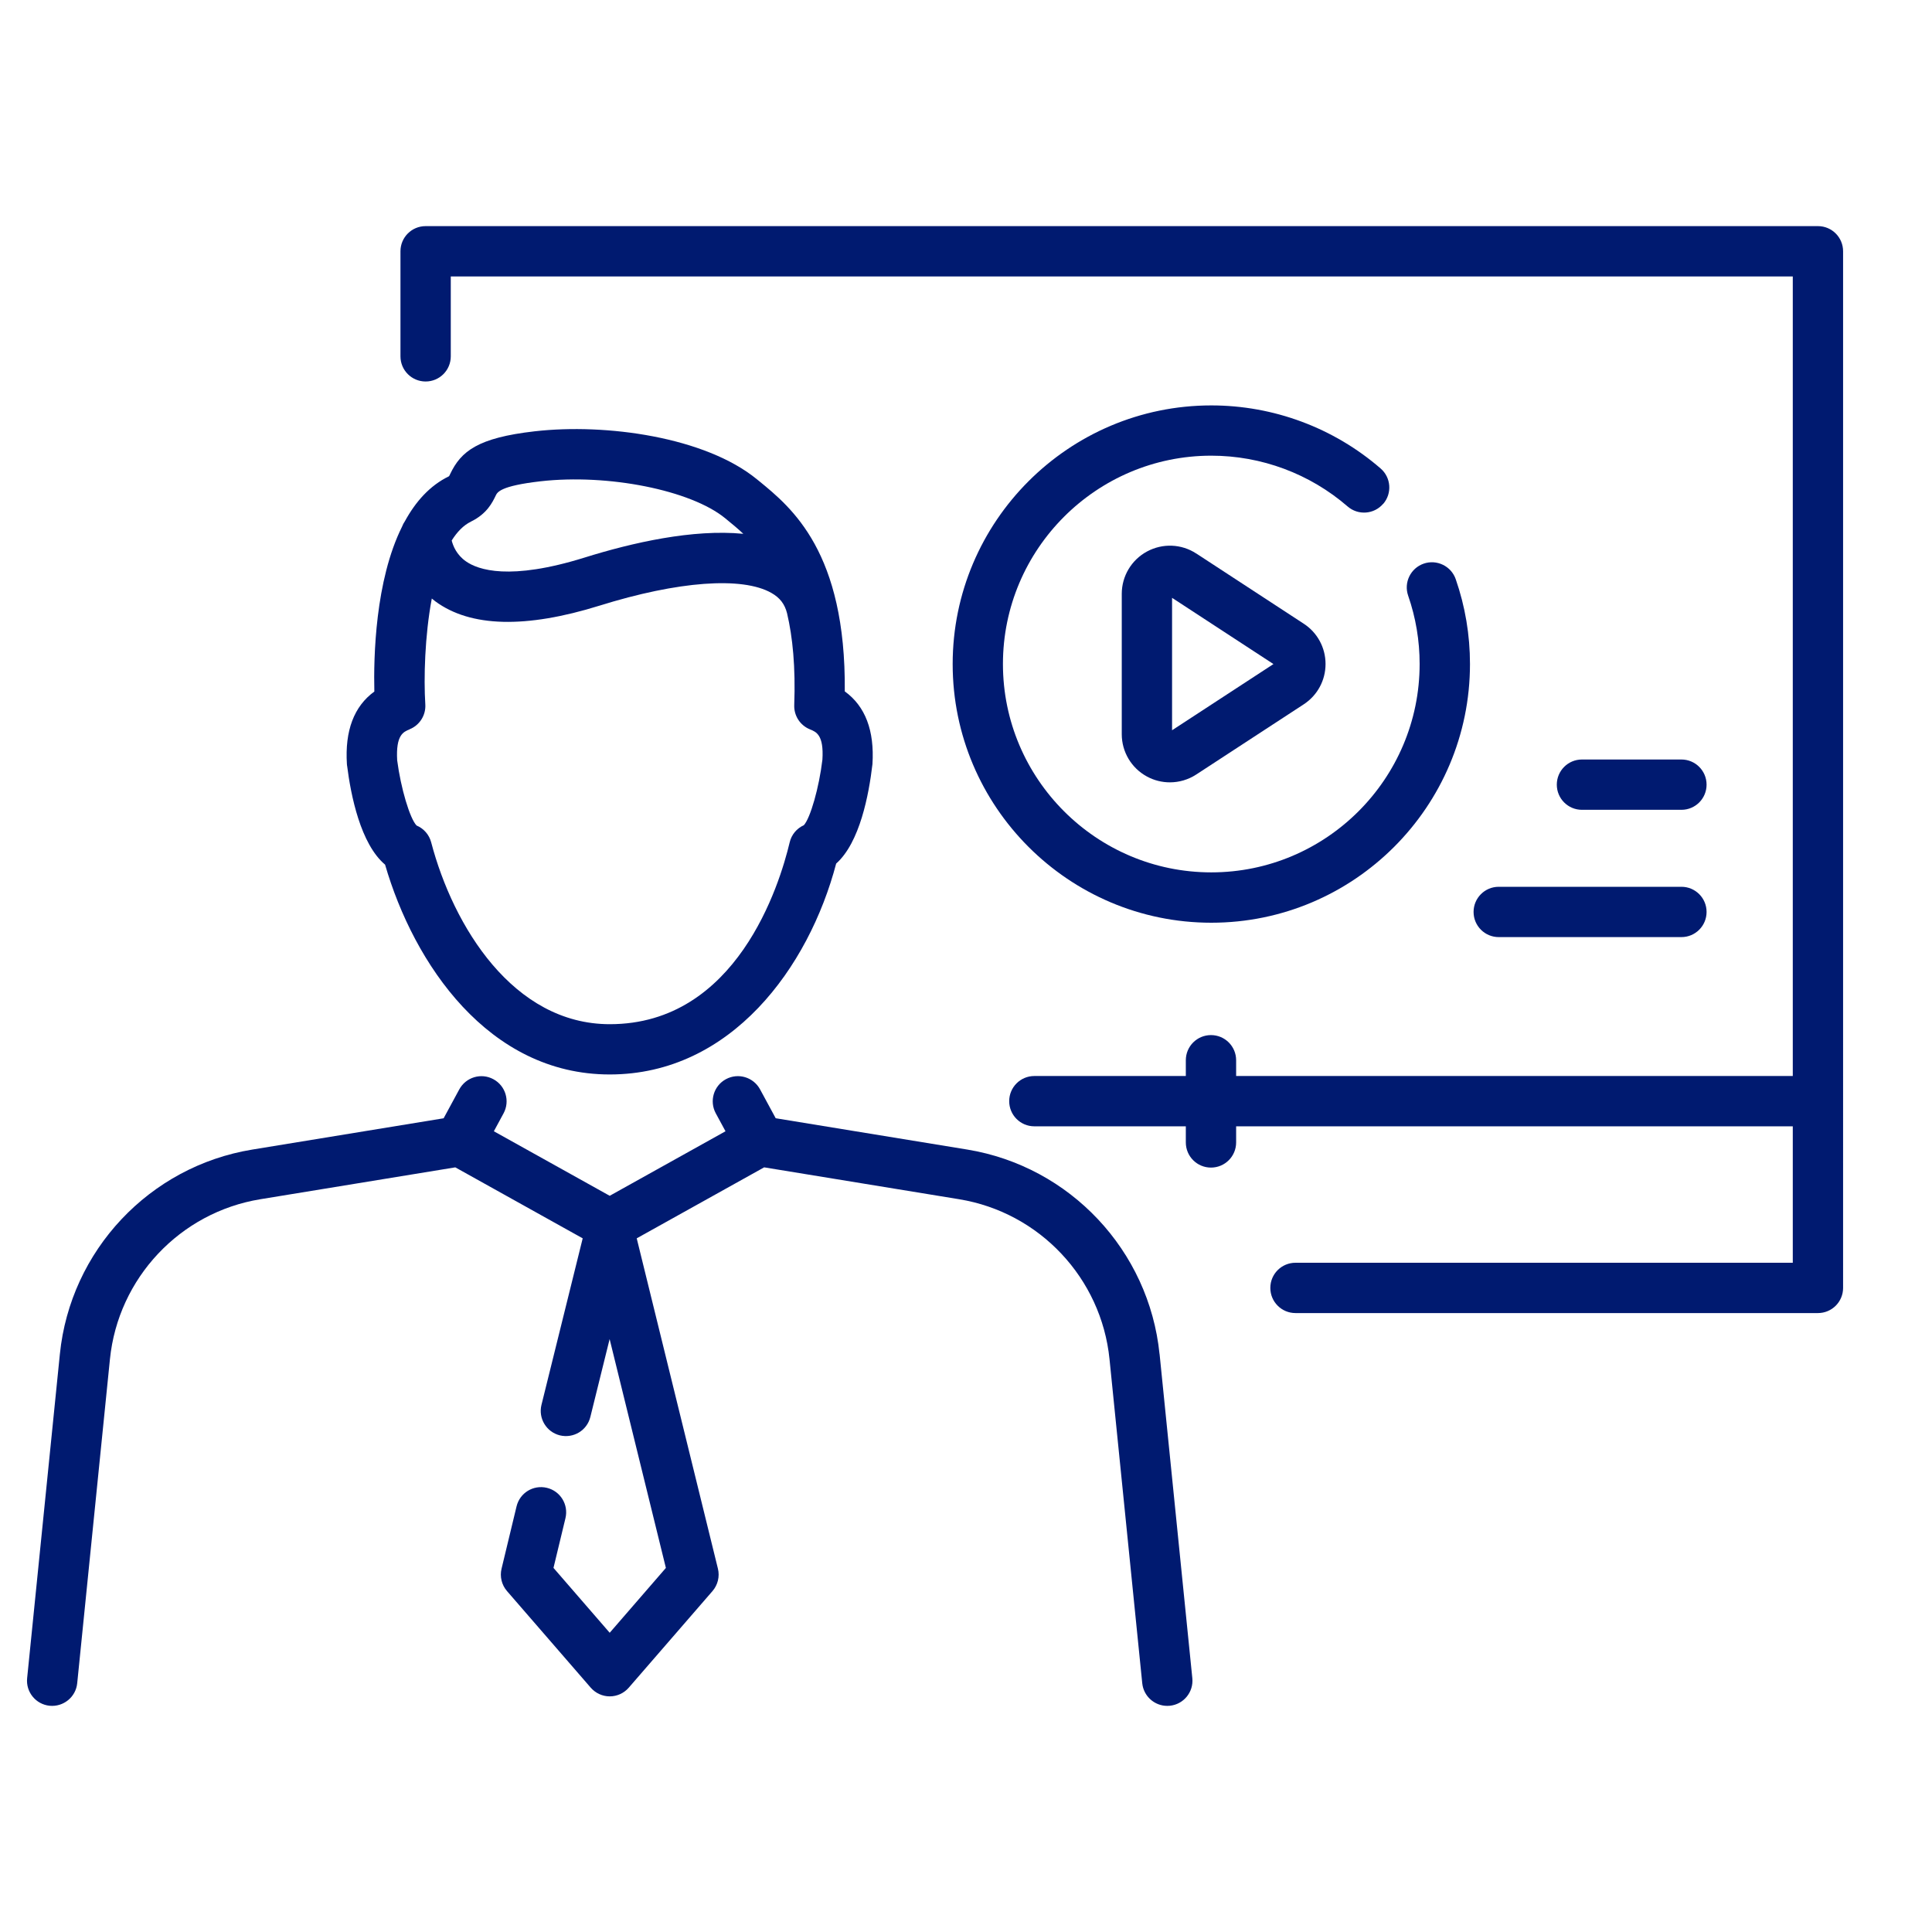
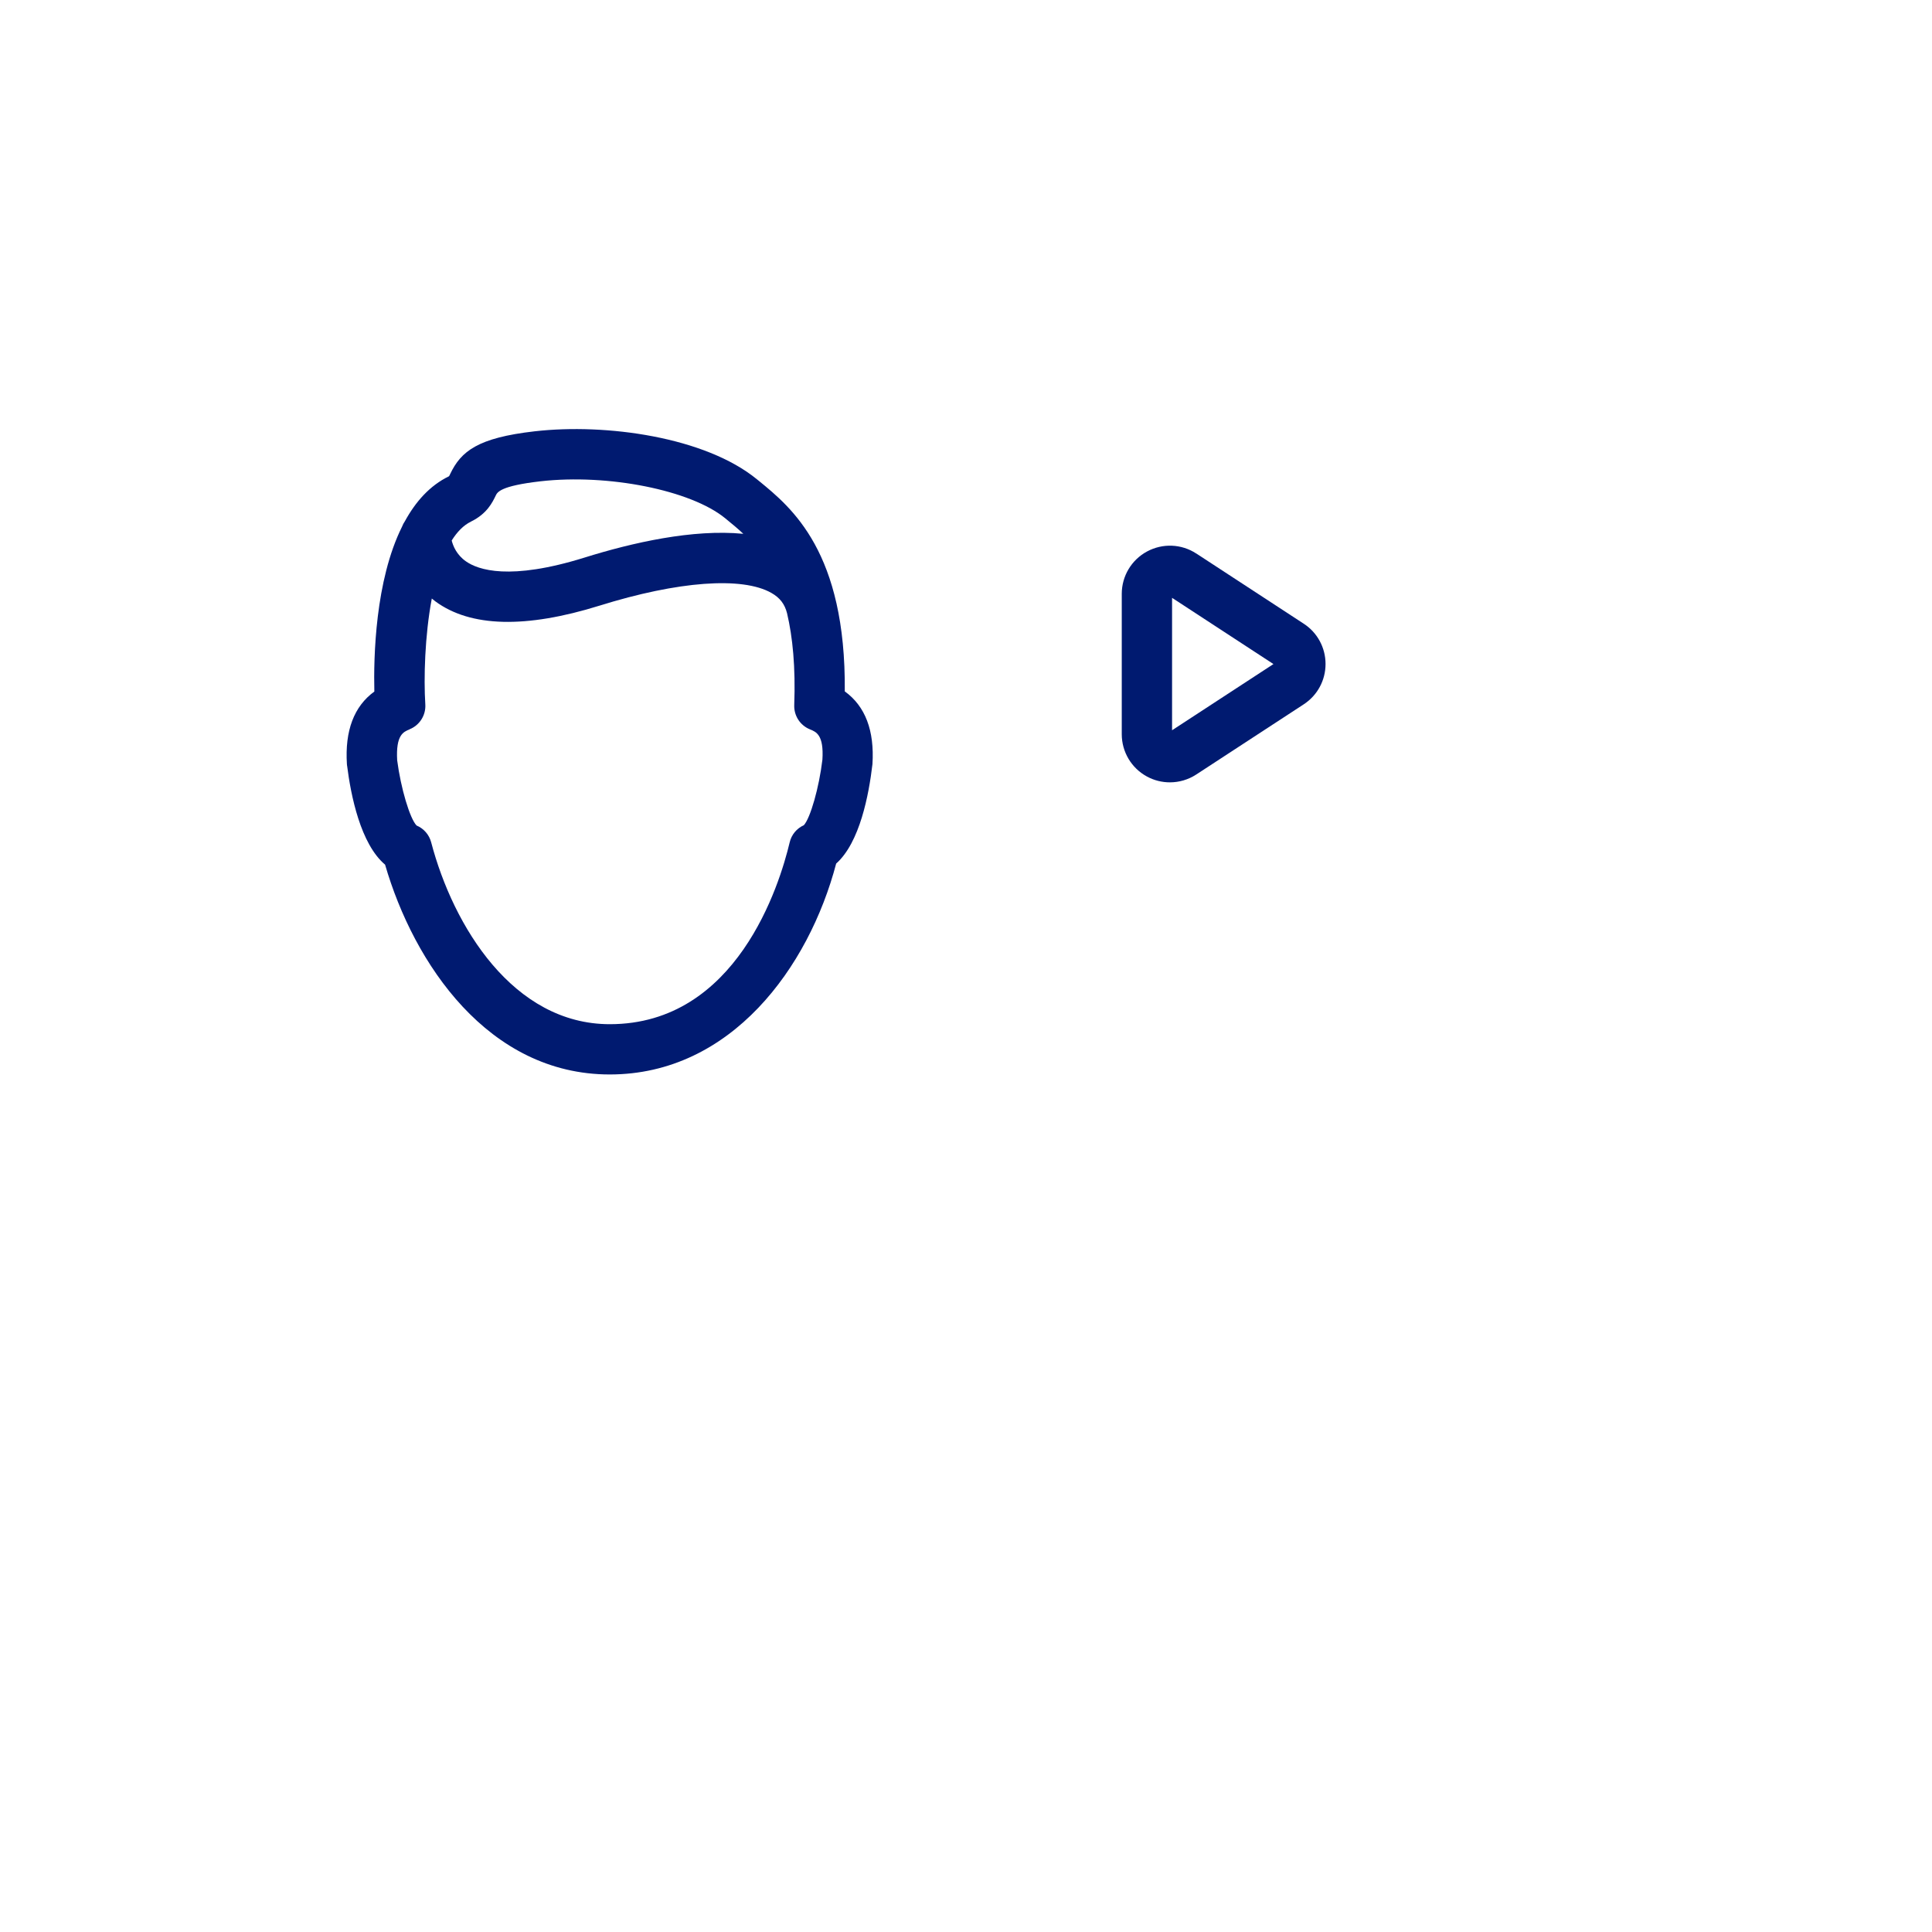
<svg xmlns="http://www.w3.org/2000/svg" id="Layer_1" data-name="Layer 1" viewBox="0 0 500 500">
  <defs>
    <style> .cls-1 { fill: #001a70; } </style>
  </defs>
-   <path class="cls-1" d="M300.09,350.45c-2.71-26.82-23.18-48.6-49.79-52.95l-49.55-8.1-4.05-7.48c-1.72-3.16-5.66-4.34-8.83-2.63-3.17,1.71-4.34,5.67-2.63,8.83l2.52,4.65-29.97,16.7-29.98-16.7,2.51-4.64c1.71-3.16.54-7.12-2.63-8.83-3.17-1.72-7.11-.53-8.83,2.63l-4.05,7.48-49.53,8.1c-26.61,4.35-47.08,26.13-49.79,52.95l-8.47,83.86c-.36,3.58,2.25,6.77,5.83,7.13,3.57.34,6.77-2.25,7.13-5.83l8.47-83.86c2.12-20.97,18.12-38,38.93-41.4l50.45-8.25,32.97,18.37-10.67,43.1c-.86,3.49,1.27,7.02,4.76,7.89,3.53.85,7.03-1.27,7.89-4.76l4.99-20.16,14.56,59.23-14.54,16.78-14.55-16.79,3.1-12.87c.84-3.5-1.31-7.01-4.81-7.85-3.52-.84-7.01,1.31-7.85,4.81l-3.88,16.12c-.49,2.04.03,4.2,1.41,5.79l21.67,25c1.24,1.42,3.03,2.25,4.92,2.25s3.68-.82,4.92-2.25l21.67-25c1.38-1.6,1.91-3.77,1.4-5.82l-21.01-85.47,32.98-18.37,50.45,8.25c20.81,3.4,36.82,20.43,38.93,41.4l8.47,83.86c.34,3.36,3.17,5.86,6.47,5.86.22,0,.44-.01.66-.03,3.58-.36,6.19-3.55,5.83-7.13l-8.47-83.86Z" />
  <path class="cls-1" d="M89.83,198.16c.97,7.73,3.49,20.27,9.83,25.61,7.43,25.61,26.73,54.3,58.14,54.3s51.53-27.73,58.6-54.58c6.11-5.42,8.47-17.81,9.39-25.73.55-8.69-1.86-15-7.16-18.83.32-36.06-13.72-47.53-22.23-54.48l-.51-.41c-13.36-10.94-39.04-14.53-57.51-12.42-14.75,1.68-19.06,5.17-21.86,11.02-.12.25-.21.5-.35.63-4.94,2.4-8.62,6.57-11.38,11.62-.3.43-.54.89-.73,1.39-6.97,13.98-7.39,33.81-7.18,42.69-5.27,3.83-7.65,10.13-7.1,18.79,0,.13.02.27.04.4ZM121.88,134.99c4.15-2.02,5.56-4.97,6.41-6.73.42-.88,1.2-2.51,11.58-3.7,17.47-1.99,38.91,2.29,47.79,9.55l.52.43c1.31,1.07,2.74,2.24,4.19,3.61-13.02-1.27-28.67,2.27-41.09,6.15-19.38,6.04-27.56,3.19-30.72.96-2.38-1.68-3.3-3.94-3.66-5.38,1.4-2.23,3.04-3.94,4.99-4.89ZM105.99,188.74c2.61-1.04,4.26-3.65,4.08-6.45-.42-6.76-.15-17.67,1.68-27.39.3.25.6.5.93.74,9.08,6.68,23.37,7.05,42.48,1.1,20.33-6.35,36.95-7.57,44.48-3.29,2.2,1.25,3.45,2.88,4.05,5.26,1.45,6.15,2.22,13.87,1.86,23.77-.1,2.74,1.53,5.26,4.08,6.28,1.61.65,3.61,1.45,3.21,7.84-.85,7.19-3.11,15.1-4.8,16.96-1.84.82-3.21,2.46-3.67,4.44-2.62,11.04-13.71,47.06-46.55,47.06-25.01,0-40.53-25.36-46.23-47.07-.52-1.97-1.92-3.57-3.78-4.35-1.74-1.8-4.08-9.65-5.02-16.88-.37-6.56,1.61-7.35,3.21-8Z" />
-   <path class="cls-1" d="M470.49,58.52H110.15c-3.6,0-6.51,2.91-6.51,6.51v27.19c0,3.6,2.91,6.51,6.51,6.51s6.51-2.91,6.51-6.51v-20.67h347.31v206.92h-144.06v-4.08c0-3.6-2.91-6.51-6.51-6.51s-6.51,2.91-6.51,6.51v4.08h-39.2c-3.6,0-6.51,2.91-6.51,6.51s2.91,6.51,6.51,6.51h39.2v4.17c0,3.6,2.91,6.51,6.51,6.51s6.51-2.91,6.51-6.51v-4.17h144.06v35.31h-128.7c-3.6,0-6.51,2.91-6.51,6.51s2.91,6.51,6.51,6.51h135.21c3.6,0,6.51-2.91,6.51-6.51V65.03c0-3.6-2.91-6.51-6.51-6.51Z" />
  <path class="cls-1" d="M309.59,143.25c-3.83-2.51-8.72-2.7-12.75-.52-4.03,2.18-6.53,6.38-6.53,10.96v36.32c0,4.58,2.5,8.78,6.53,10.96,1.86,1.01,3.9,1.5,5.93,1.5,2.38,0,4.75-.68,6.82-2.03l27.81-18.16c3.54-2.31,5.65-6.21,5.65-10.44,0-4.22-2.11-8.13-5.65-10.43l-27.81-18.17ZM303.33,188.99v-34.27l26.24,17.14-26.24,17.13Z" />
-   <path class="cls-1" d="M357.96,130.42c2.36-2.72,2.06-6.83-.66-9.18-12.15-10.53-27.71-16.32-43.81-16.32-36.91,0-66.94,30.03-66.94,66.94s30.03,66.94,66.94,66.94,66.94-30.03,66.94-66.94c0-7.53-1.24-14.92-3.69-21.97-1.18-3.4-4.91-5.19-8.29-4.02-3.4,1.18-5.2,4.89-4.02,8.29,1.97,5.67,2.97,11.62,2.97,17.69,0,29.73-24.19,53.92-53.92,53.92s-53.92-24.19-53.92-53.92,24.19-53.92,53.92-53.92c12.97,0,25.49,4.67,35.28,13.14,2.72,2.36,6.83,2.06,9.18-.66Z" />
-   <path class="cls-1" d="M381.36,236.01c0,3.6,2.91,6.51,6.51,6.51h47.28c3.6,0,6.51-2.91,6.51-6.51s-2.91-6.51-6.51-6.51h-47.28c-3.6,0-6.51,2.91-6.51,6.51Z" />
-   <path class="cls-1" d="M435.15,209.58c3.6,0,6.51-2.91,6.51-6.51s-2.91-6.51-6.51-6.51h-25.74c-3.6,0-6.51,2.91-6.51,6.51s2.91,6.51,6.51,6.51h25.74Z" />
</svg>